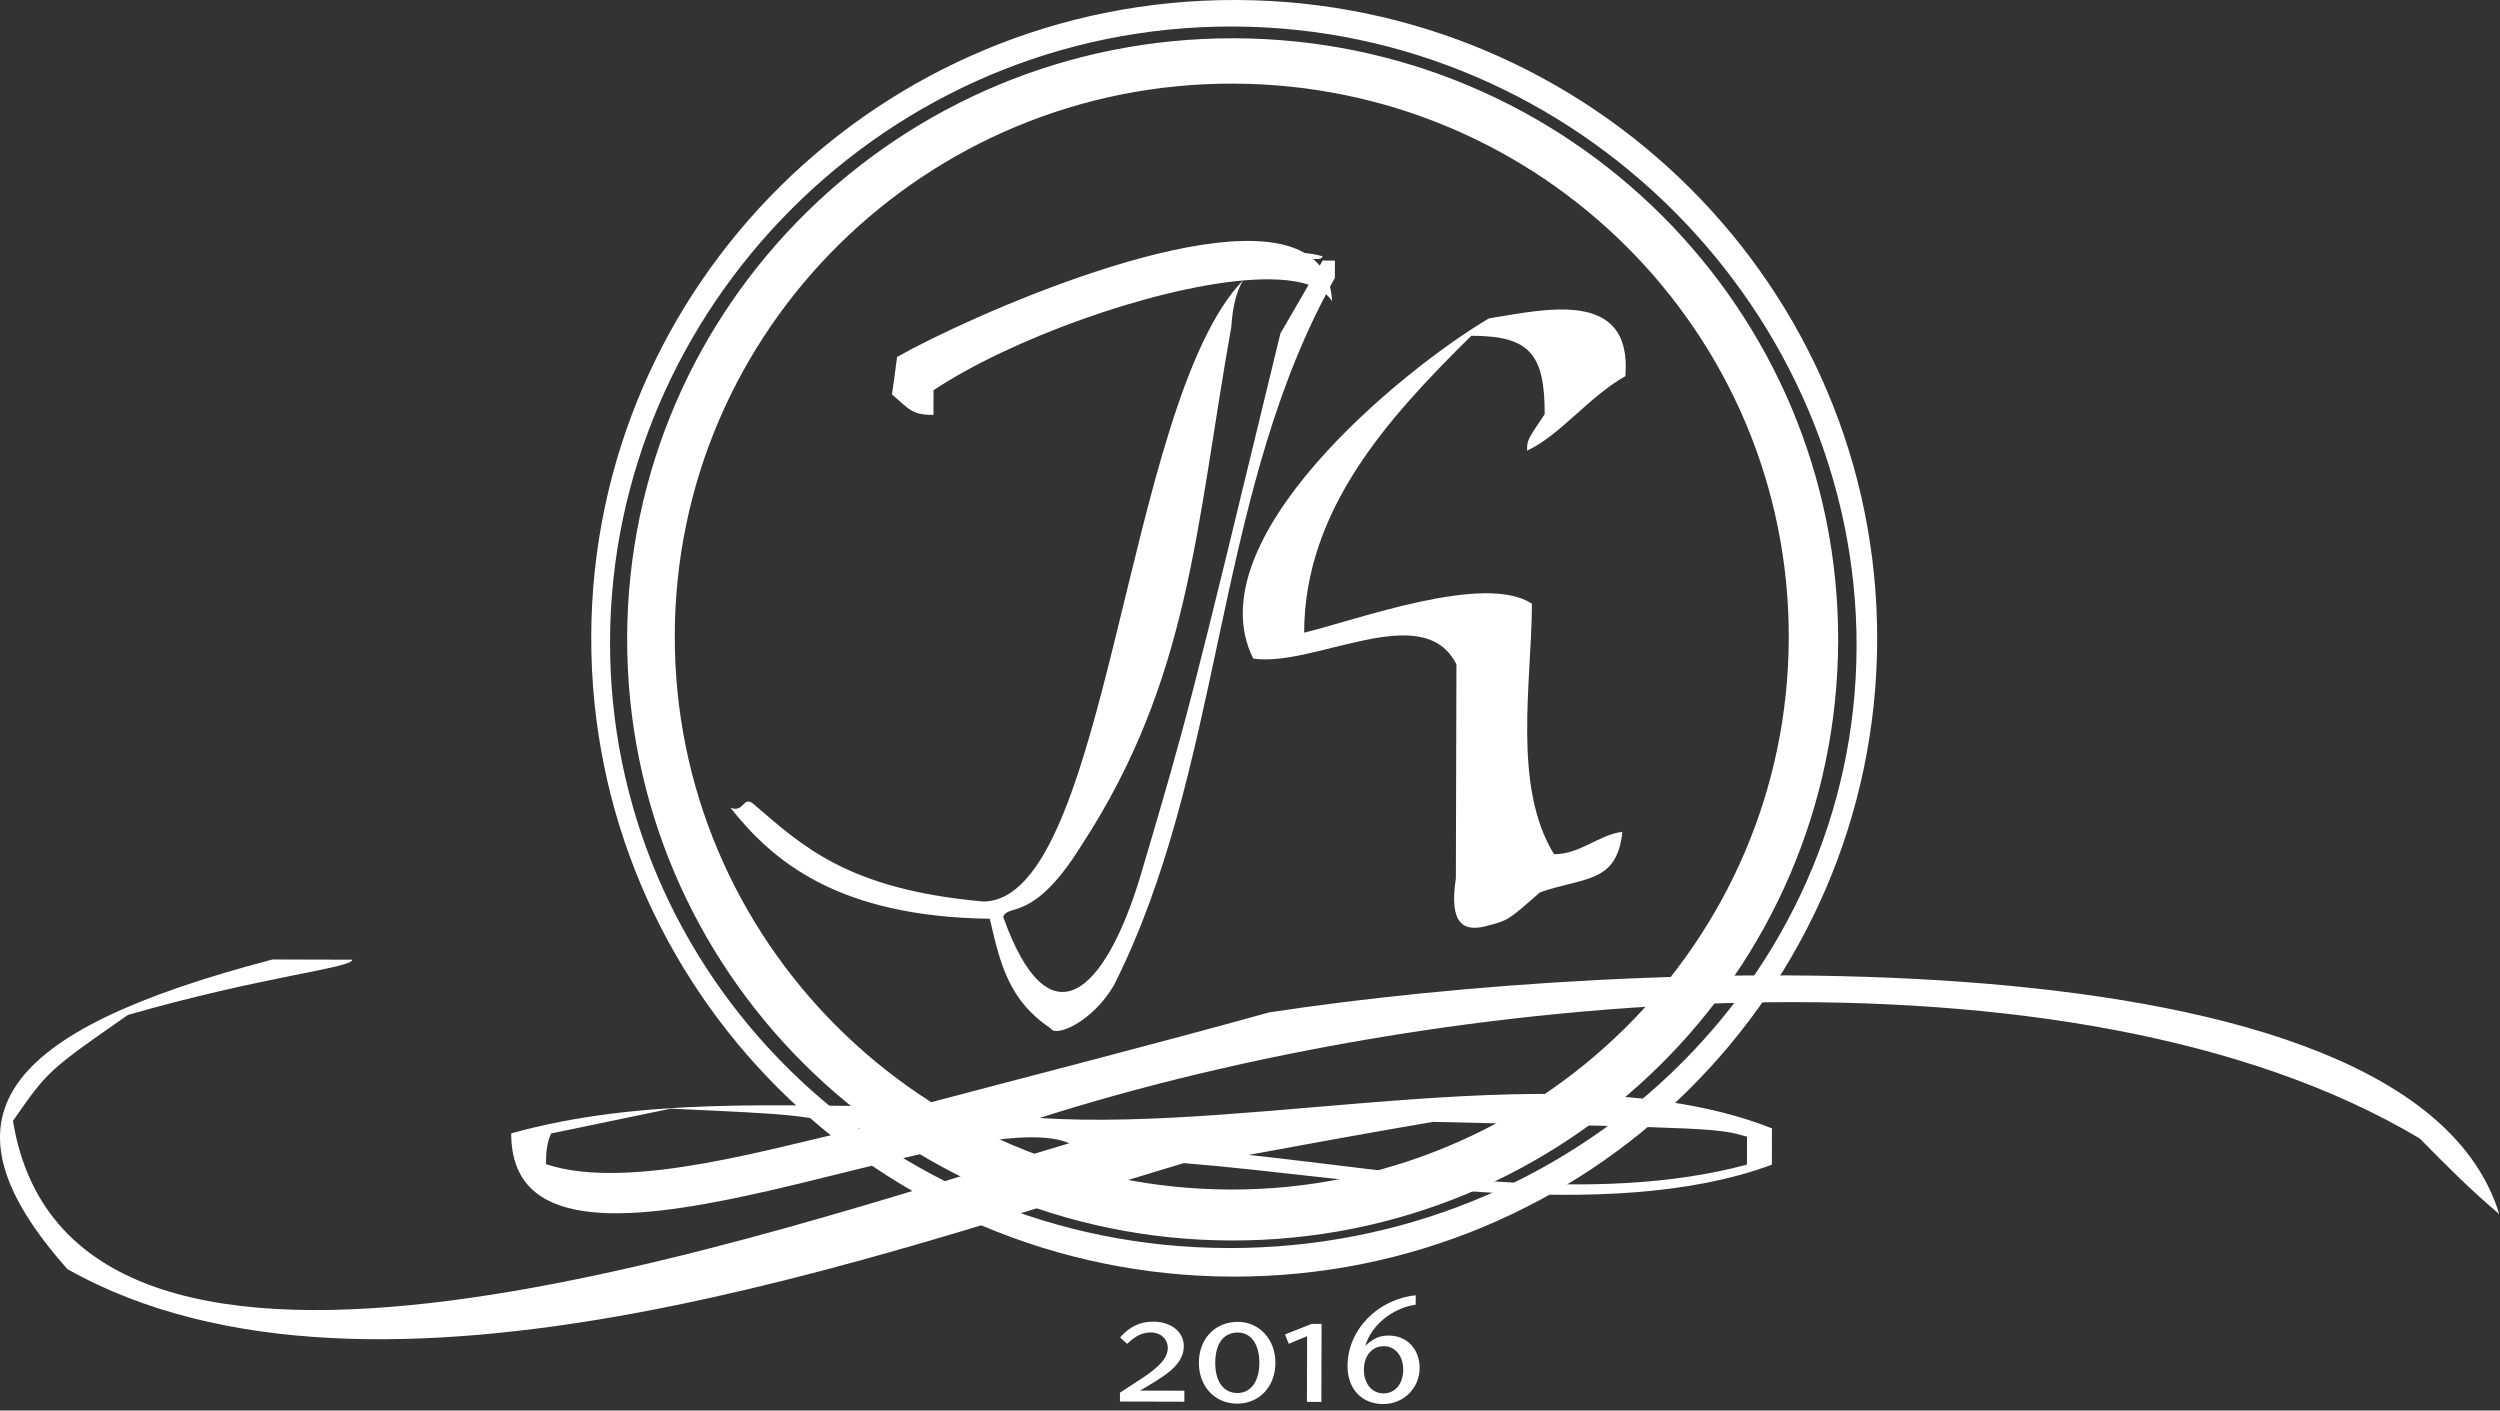
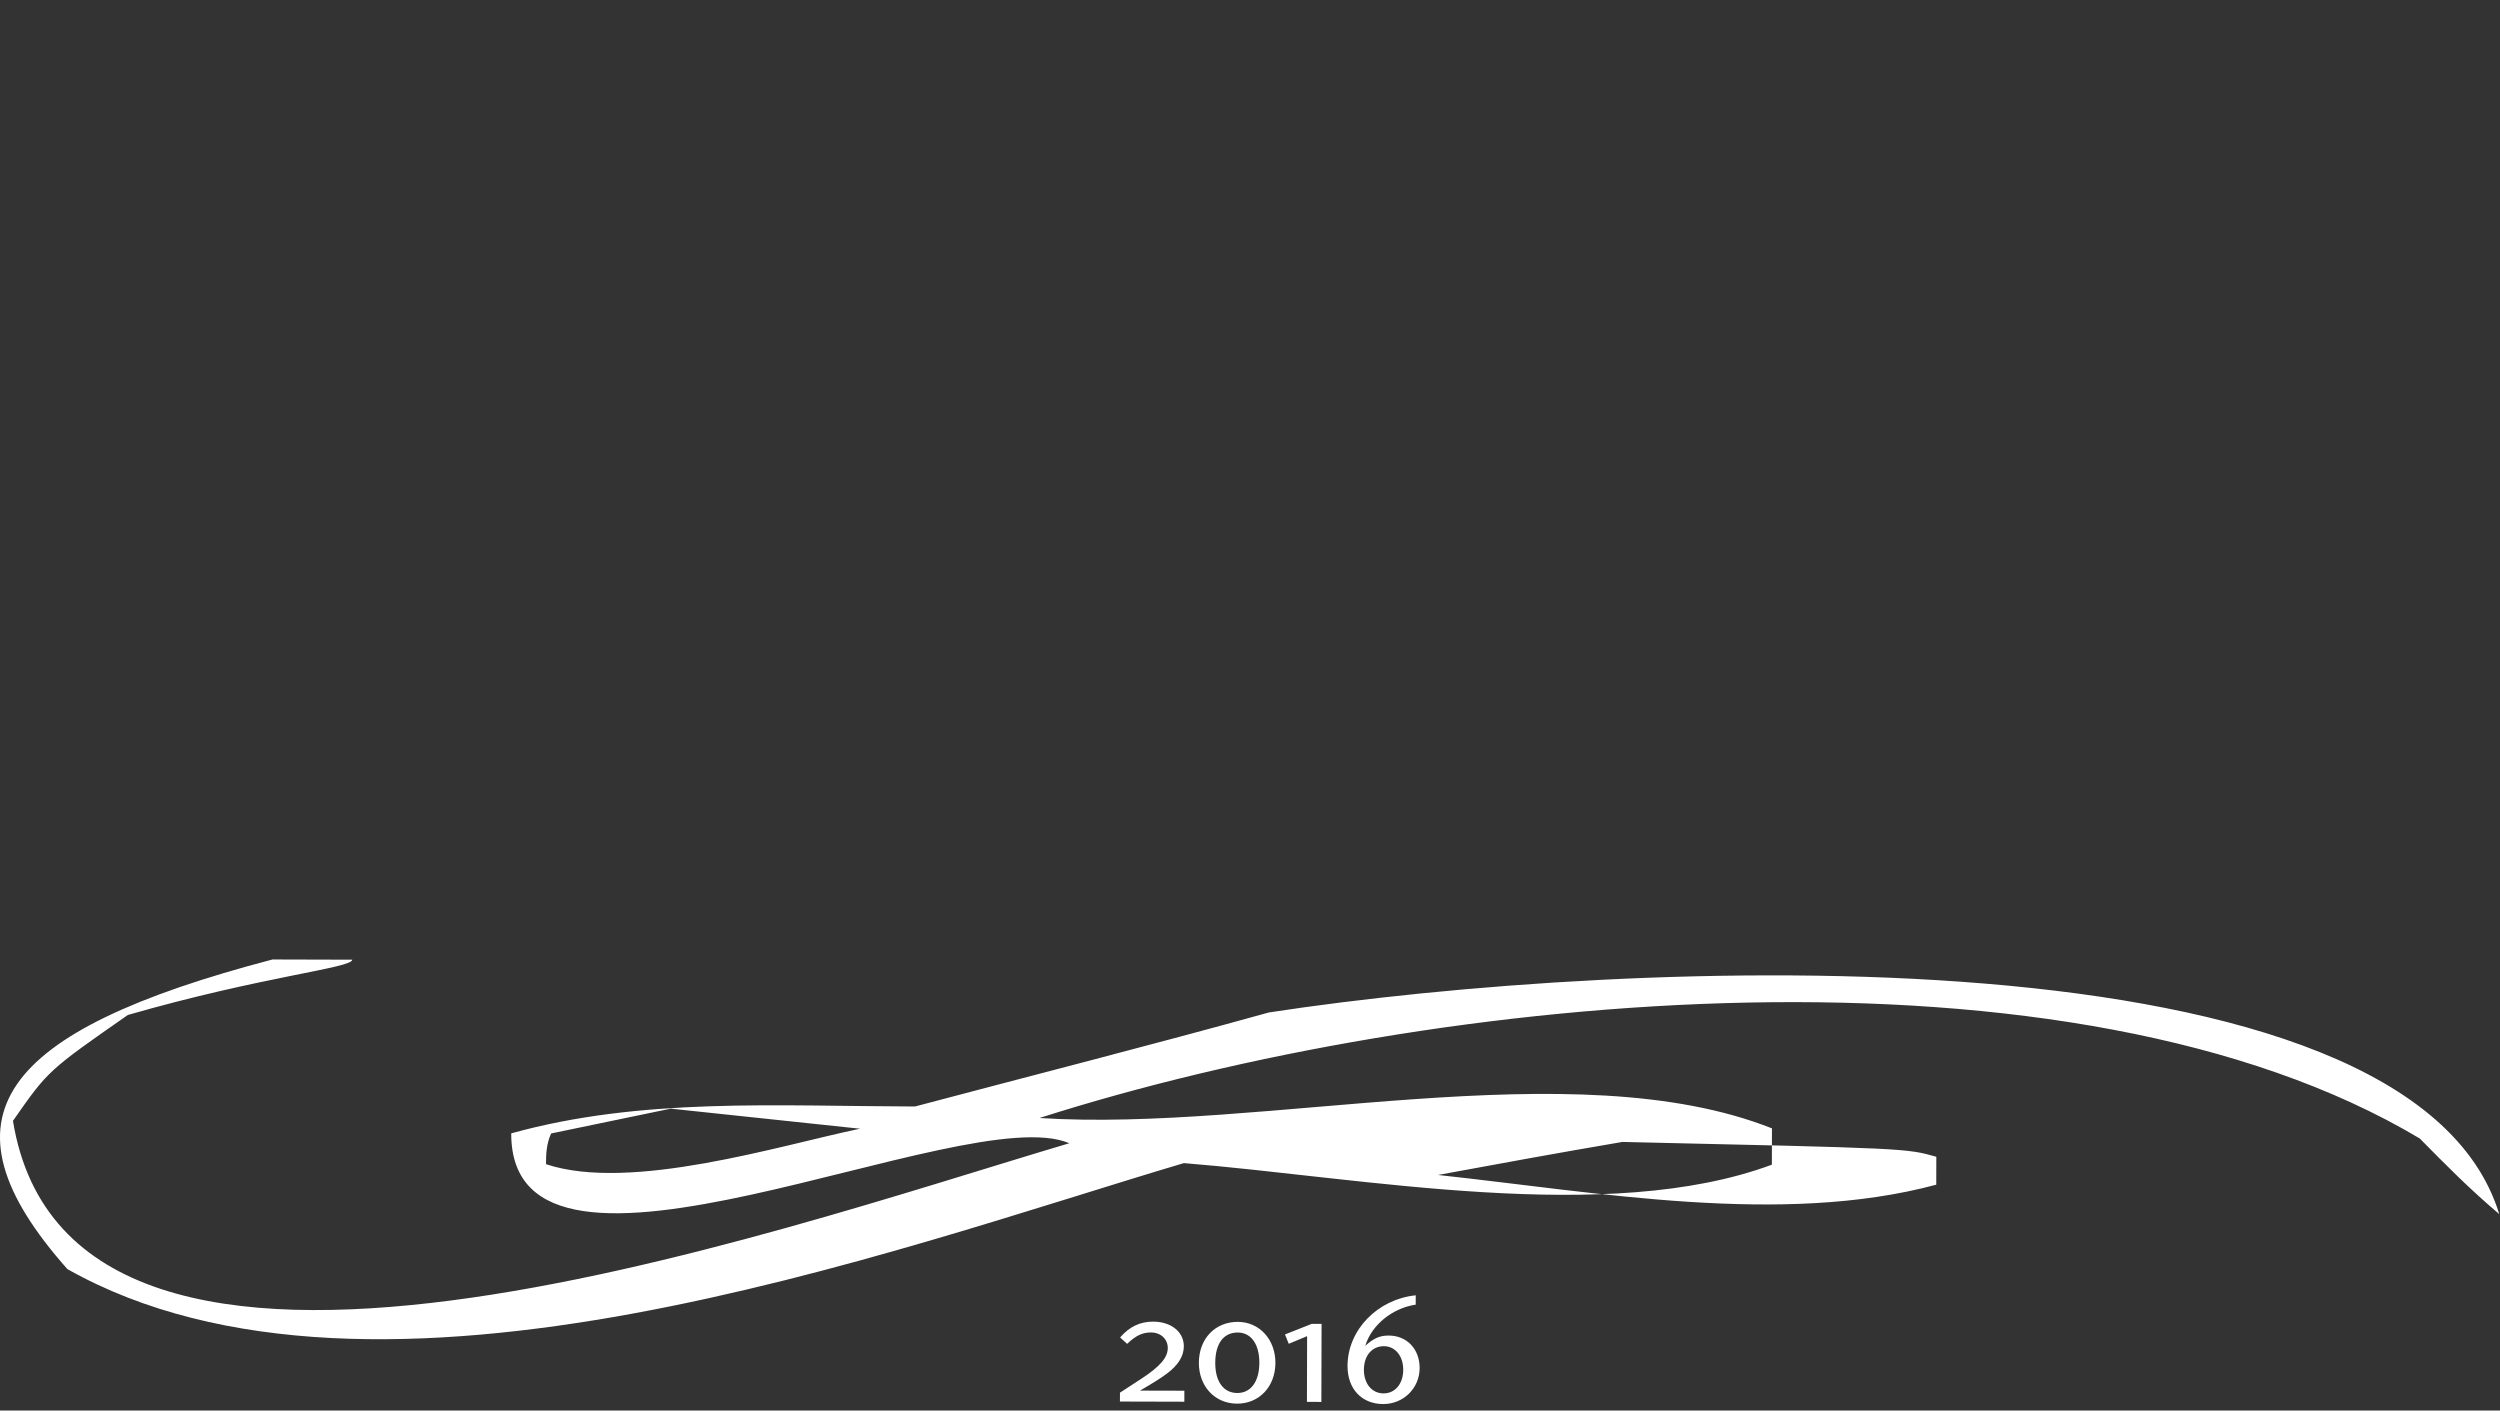
<svg xmlns="http://www.w3.org/2000/svg" width="100%" height="100%" viewBox="0 0 218 123" version="1.1" xml:space="preserve" style="fill-rule:evenodd;clip-rule:evenodd;stroke-linejoin:round;stroke-miterlimit:2;">
  <rect x="0" y="0" width="218" height="123" fill="#333333" stroke="none" />
  <g>
-     <path d="M108.379,24.458c-0.525,0.916 -0.896,2.214 -1.01,4.048c-3.101,17.431 -3.59,30.729 -13.1,45.262c-4.196,6.732 -6.33,4.971 -6.792,6.183c3.991,11.184 8.857,6.748 11.979,-3.592c4.162,-14.091 4.162,-14.091 12.195,-47.279l2.463,-4.253c-1.438,-0.48 -3.423,-0.573 -5.735,-0.369m-16.749,65.225c0.426,0.792 3.637,-0.563 5.509,-3.777c9.434,-18.753 8.714,-41.713 18.491,-60.251c0.207,0.183 0.385,0.384 0.527,0.61c-0.021,-0.454 -0.086,-0.87 -0.182,-1.257c0.139,-0.257 0.28,-0.512 0.423,-0.767c0.002,-0.608 0.003,-1.062 0.005,-1.517c-0.458,-0.001 -0.764,-0.002 -1.07,-0.003l-0.256,0.442c-0.173,-0.211 -0.365,-0.407 -0.574,-0.585c0.46,0.036 0.767,0.004 0.826,-0.227c-0.533,-0.157 -1.048,-0.25 -1.547,-0.282c-7.309,-4.274 -29.316,5.522 -35.558,9.058c-0.148,1.197 -0.296,2.23 -0.444,3.261c1.446,1.243 1.734,1.821 3.617,1.786c0.001,-0.661 0.003,-1.322 0.005,-2.147c6.631,-4.409 18.829,-8.846 26.972,-9.569c-10.336,10.756 -11.698,54.013 -22.608,54.155c-11.904,-1.049 -15.855,-4.905 -20.039,-8.484c-0.957,-0.819 -0.802,0.79 -2.035,0.305c3.65,4.596 9.282,9.503 22.618,9.681c0.906,3.945 1.661,7.131 5.32,9.568m38.211,-8.996c1.682,-0.451 1.682,-0.451 4.438,-2.869c3.822,-1.355 6.723,-0.741 7.193,-5.289c-2.139,0.298 -3.671,1.962 -5.962,1.956c-3.651,-5.924 -1.946,-15.018 -1.927,-21.841c-4.117,-2.741 -15.432,1.474 -19.864,2.524c0.029,-10.766 7.382,-18.784 14.58,-25.891c5.041,0.013 6.411,1.533 6.397,6.841c-1.534,2.27 -1.534,2.27 -1.536,3.18c2.905,-1.357 5.359,-4.686 8.571,-6.497c0.632,-7.733 -7.163,-5.783 -11.9,-5.037c-7.65,4.529 -25.714,19.341 -20.548,29.667c5.344,0.773 14.83,-5.269 17.717,0.502c-0.016,6.217 -0.033,12.435 -0.05,18.652c-0.609,3.995 0.641,4.778 2.891,4.102m-33.7,20.48c-0.076,-0.229 -0.153,-0.458 -0.152,-0.763c-0.461,0.684 -0.386,0.761 -0.387,1.523c0.154,-0.23 0.307,-0.457 0.539,-0.76m11.397,-93.876c-26.82,-0.072 -48.628,21.462 -48.699,48.088c-0.072,26.626 21.62,48.276 48.44,48.348c26.821,0.072 48.628,-21.462 48.7,-48.087c0.071,-26.626 -21.62,-48.277 -48.441,-48.349m0.088,-3.954c-29.154,-0.078 -52.862,23.331 -52.94,52.275c-0.078,28.944 23.504,52.48 52.659,52.558c29.156,0.078 52.863,-23.331 52.941,-52.275c0.078,-28.943 -23.504,-52.48 -52.66,-52.558m-0.55,105.492c30.191,0.082 54.739,-23.399 54.817,-52.434c0.078,-29.035 -24.203,-54.003 -54.394,-54.084c-30.191,-0.081 -54.226,24.563 -54.304,53.598c-0.078,29.036 23.691,52.84 53.881,52.92m0.396,2.491c-30.959,-0.083 -55.999,-25.075 -55.916,-55.81c0.083,-30.735 25.256,-55.593 56.216,-55.51c30.96,0.084 56,25.076 55.917,55.811c-0.082,30.735 -25.256,55.592 -56.217,55.509" style="fill:#fff;" />
-     <path d="M23.764,83.666c2.172,0.006 4.345,0.012 6.952,0.019c-0.002,0.731 -7.825,1.441 -19.567,4.82c-6.965,4.855 -6.965,4.855 -10.019,9.233c5.13,31.445 66.022,9.679 92.114,1.953c-9.114,-3.924 -48.71,16.194 -48.664,-0.862c11.306,-3.138 23.036,-2.375 35.203,-2.342c10.001,-2.654 20.436,-5.306 30.873,-8.202c31.298,-4.789 99.527,-7.773 107.28,17.588c-2.601,-2.2 -4.768,-4.399 -6.934,-6.598c-30.368,-18.112 -85.567,-12.899 -120.359,-1.785c19.55,1.271 46.51,-5.966 63.873,0.903c-0.004,1.218 -0.006,2.193 -0.009,3.168c-14.353,5.322 -35.634,1.122 -51.273,-0.138c-25.223,7.485 -70.459,24.42 -97.358,9.241c-11.697,-13.189 -6.028,-20.727 17.888,-26.998m34.727,13.007c-3.478,0.722 -6.957,1.444 -10.435,2.165c-0.437,0.974 -0.44,1.948 -0.442,2.679c7.381,2.457 20.428,-1.651 27.384,-3.094c-5.211,-1.232 -5.211,-1.232 -16.507,-1.75m66.478,1.153c-5.651,0.96 -10.868,1.921 -16.085,2.881c13.902,1.499 29.97,4.466 43.451,0.848c0.002,-0.732 0.003,-1.462 0.006,-2.437c-2.605,-0.738 -2.605,-0.738 -27.372,-1.292" style="fill:#fff;" />
+     <path d="M23.764,83.666c2.172,0.006 4.345,0.012 6.952,0.019c-0.002,0.731 -7.825,1.441 -19.567,4.82c-6.965,4.855 -6.965,4.855 -10.019,9.233c5.13,31.445 66.022,9.679 92.114,1.953c-9.114,-3.924 -48.71,16.194 -48.664,-0.862c11.306,-3.138 23.036,-2.375 35.203,-2.342c10.001,-2.654 20.436,-5.306 30.873,-8.202c31.298,-4.789 99.527,-7.773 107.28,17.588c-2.601,-2.2 -4.768,-4.399 -6.934,-6.598c-30.368,-18.112 -85.567,-12.899 -120.359,-1.785c19.55,1.271 46.51,-5.966 63.873,0.903c-0.004,1.218 -0.006,2.193 -0.009,3.168c-14.353,5.322 -35.634,1.122 -51.273,-0.138c-25.223,7.485 -70.459,24.42 -97.358,9.241c-11.697,-13.189 -6.028,-20.727 17.888,-26.998m34.727,13.007c-3.478,0.722 -6.957,1.444 -10.435,2.165c-0.437,0.974 -0.44,1.948 -0.442,2.679c7.381,2.457 20.428,-1.651 27.384,-3.094m66.478,1.153c-5.651,0.96 -10.868,1.921 -16.085,2.881c13.902,1.499 29.97,4.466 43.451,0.848c0.002,-0.732 0.003,-1.462 0.006,-2.437c-2.605,-0.738 -2.605,-0.738 -27.372,-1.292" style="fill:#fff;" />
    <path d="M120.681,117.388c0.986,0.003 1.685,0.862 1.681,2.062c-0.003,1.215 -0.706,2.057 -1.72,2.054c-1.015,-0.003 -1.713,-0.848 -1.71,-2.063c0.003,-1.229 0.706,-2.056 1.749,-2.053m2.771,-4.438c-3.346,0.348 -5.94,3.029 -5.948,6.158c-0.006,2.001 1.234,3.32 3.107,3.325c1.772,0.005 3.176,-1.378 3.181,-3.136c0.004,-1.658 -1.107,-2.833 -2.694,-2.837c-0.772,-0.002 -1.301,0.225 -2.046,0.895c0.562,-1.828 2.353,-3.281 4.398,-3.59l0.002,-0.815Zm-9.487,9.293l1.258,0.004l0.018,-6.803l-0.857,-0.003l-2.333,0.923l0.327,0.816l1.602,-0.668l-0.015,5.731Zm-6.029,-6.047c1.157,0.003 1.883,1.019 1.879,2.635c-0.004,1.643 -0.736,2.642 -1.922,2.639c-1.201,-0.003 -1.927,-0.992 -1.922,-2.636c0.004,-1.671 0.721,-2.642 1.965,-2.638m0.003,-0.929c-1.988,-0.005 -3.392,1.477 -3.397,3.564c-0.006,2.058 1.39,3.562 3.334,3.567c1.93,0.006 3.334,-1.491 3.34,-3.549c0.006,-2.044 -1.391,-3.577 -3.277,-3.582m-4.664,6.962l0.002,-0.958l-3.873,-0.01c1.16,-0.668 1.761,-1.053 2.348,-1.48c0.988,-0.741 1.476,-1.525 1.478,-2.383c0.004,-1.258 -1.109,-2.147 -2.666,-2.151c-1.158,-0.003 -2.074,0.438 -2.891,1.379l0.613,0.559c0.745,-0.713 1.332,-0.997 2.075,-0.995c0.858,0.002 1.471,0.576 1.469,1.362c-0.003,0.814 -0.663,1.599 -2.252,2.638c-1.56,1.024 -1.56,1.024 -1.918,1.252l-0.002,0.772l5.617,0.015Z" style="fill:#fff;" />
  </g>
</svg>